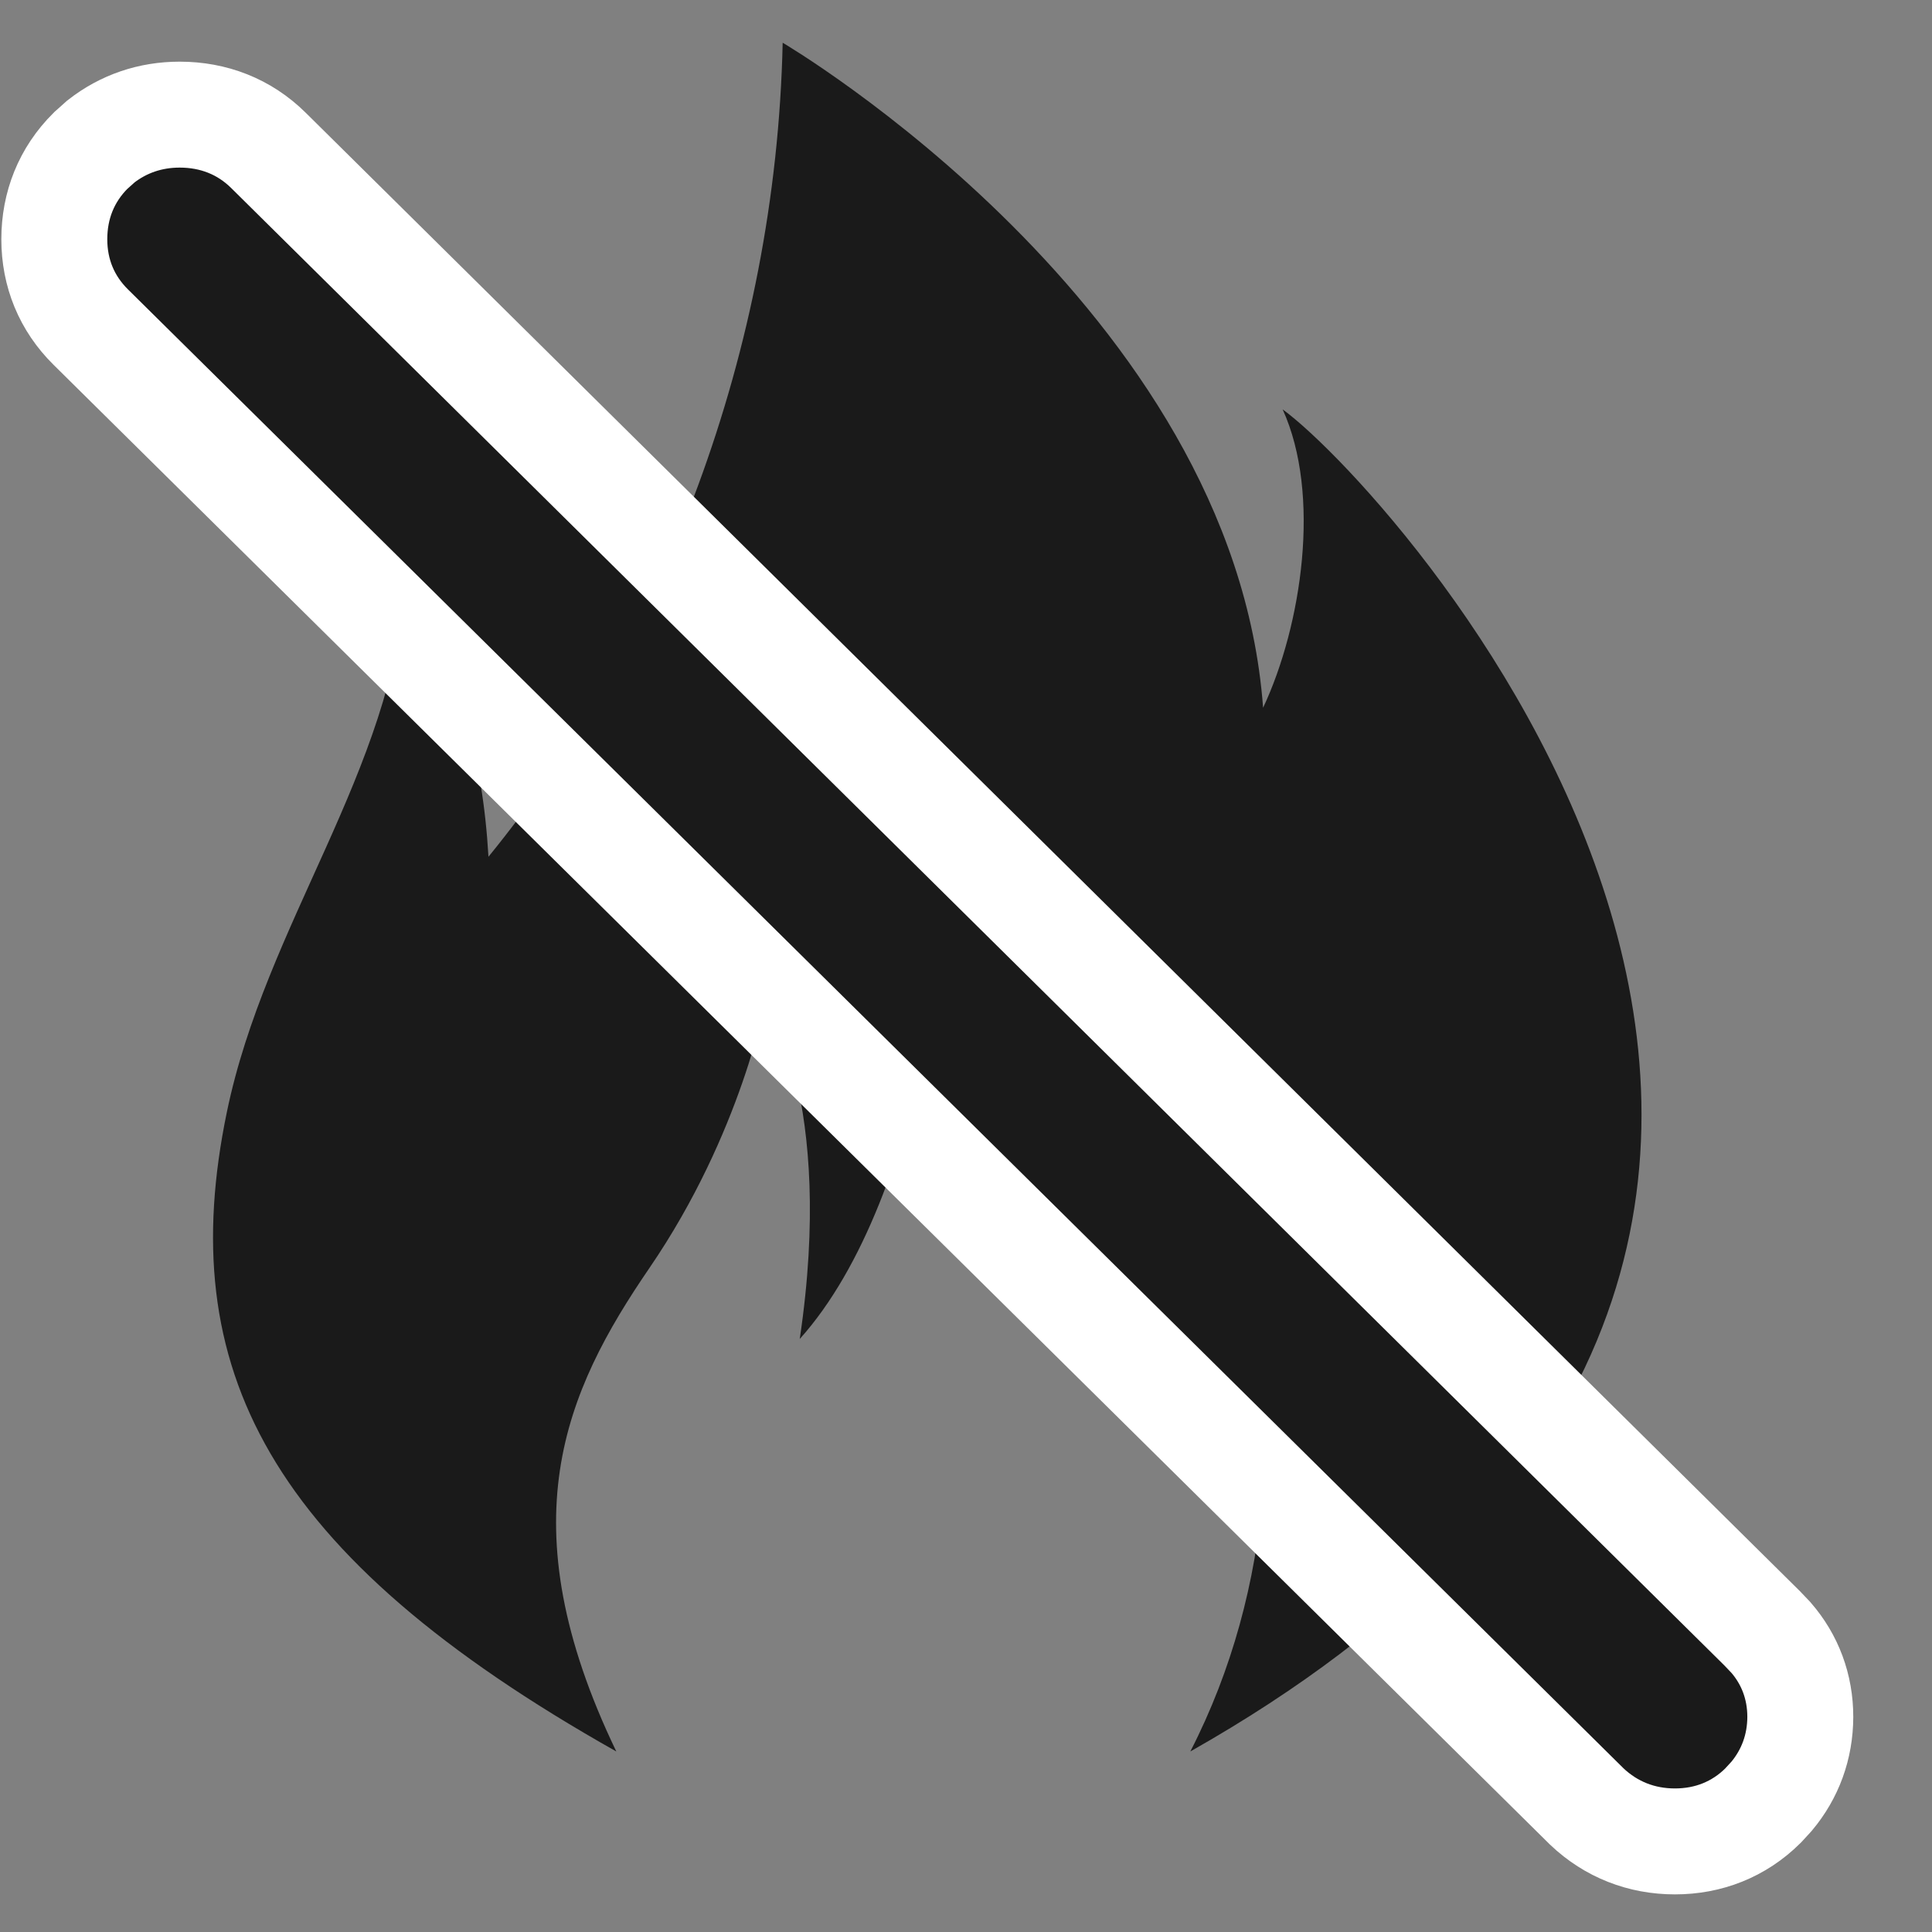
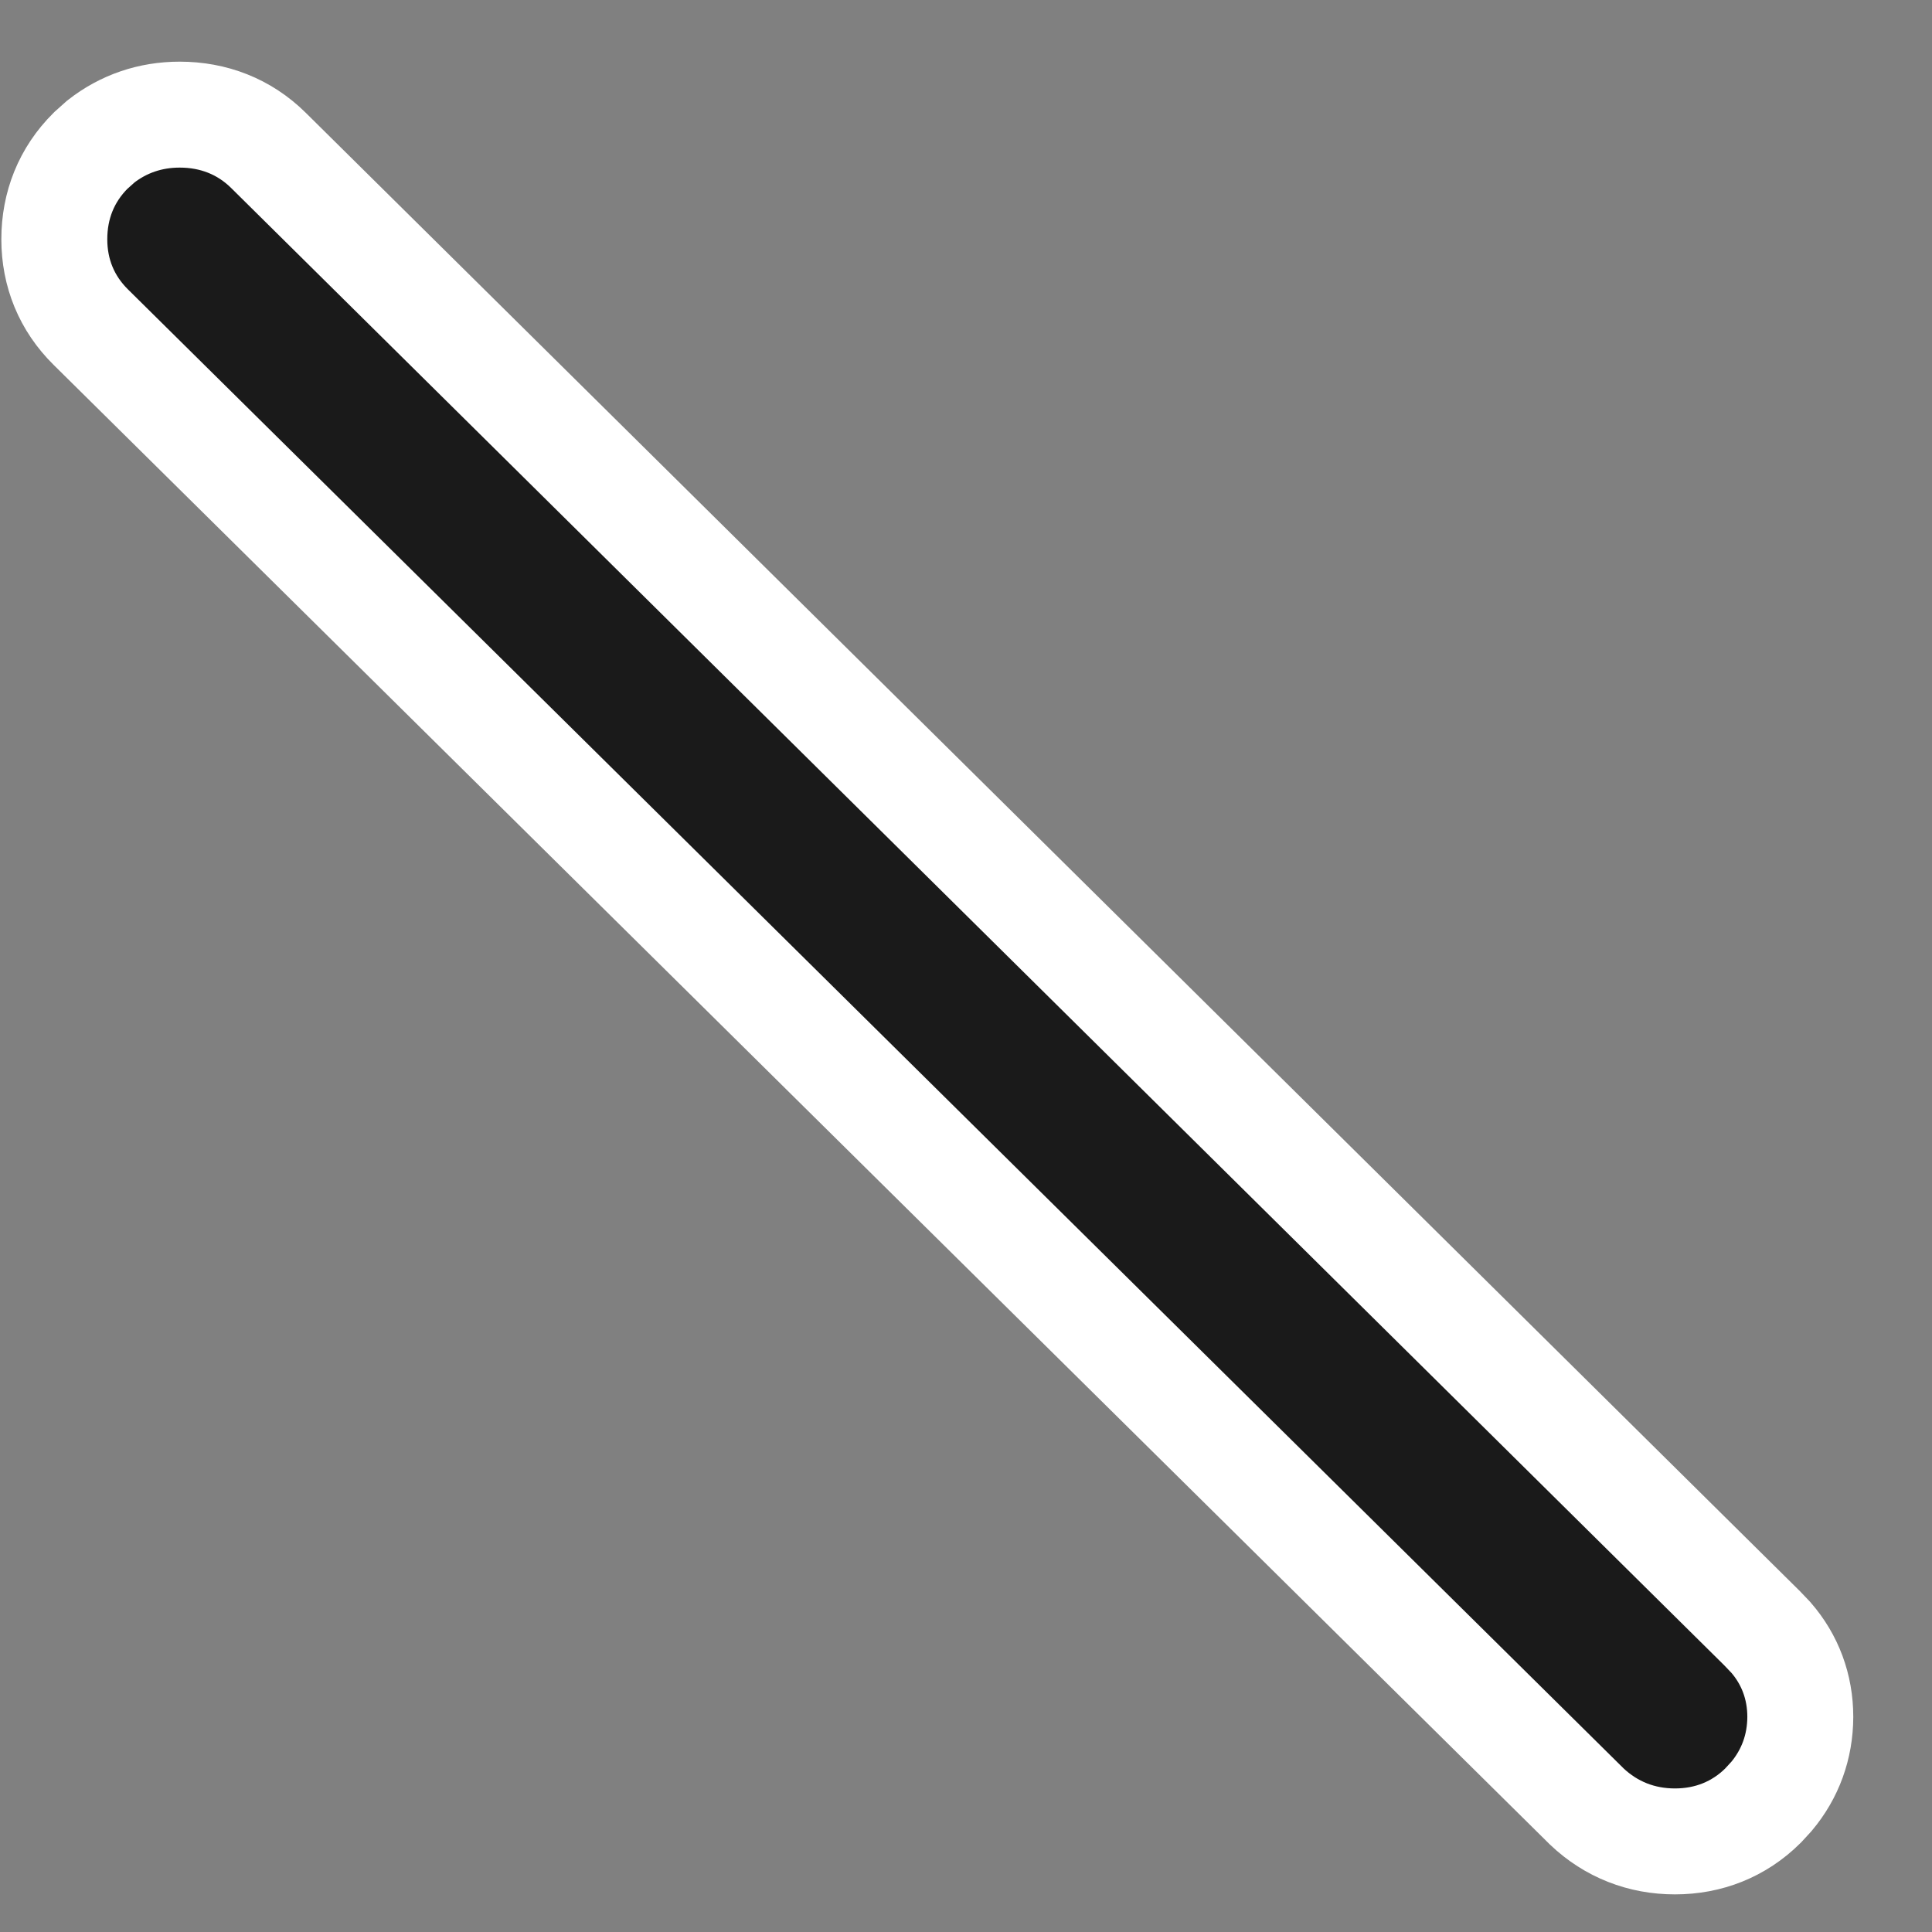
<svg xmlns="http://www.w3.org/2000/svg" width="18" height="18" viewBox="0 0 18 18" fill="none">
  <rect x="0" y="0" width="18" height="18" fill="#808080" stroke="none" />
-   <path d="M5.742 16.318C2.48 14.48 1.622 12.74 2.113 10.364C2.475 8.609 3.662 7.181 3.776 5.43C4.283 6.352 4.494 7.018 4.551 7.982C6.164 6.006 7.229 3.271 7.292 0.398C7.292 0.398 11.492 2.866 11.768 6.594C12.129 5.825 12.311 4.605 11.95 3.814C13.034 4.605 19.383 11.626 11.09 16.318C12.649 13.282 11.492 9.186 8.785 7.294C8.966 8.108 8.649 11.142 7.451 12.475C7.783 10.247 7.135 9.305 7.135 9.305C7.135 9.305 6.913 10.553 6.051 11.813C5.263 12.964 4.717 14.186 5.742 16.318Z" fill="#1A1A1A" />
-   <path d="M1.674 1.068C1.987 1.068 2.275 1.177 2.502 1.402L16.417 15.17L16.499 15.256C16.678 15.462 16.773 15.716 16.773 15.996C16.772 16.276 16.679 16.528 16.505 16.736L16.425 16.823C16.201 17.045 15.917 17.156 15.605 17.156C15.294 17.156 15.011 17.046 14.784 16.831L14.776 16.823L0.846 3.048C0.621 2.826 0.506 2.543 0.506 2.229C0.506 1.915 0.618 1.628 0.846 1.402L0.854 1.395L0.94 1.318C1.151 1.153 1.401 1.068 1.674 1.068Z" fill="#1A1A1A" stroke="white" stroke-width="0.987" />
+   <path d="M1.674 1.068C1.987 1.068 2.275 1.177 2.502 1.402L16.417 15.17L16.499 15.256C16.678 15.462 16.773 15.716 16.773 15.996C16.772 16.276 16.679 16.528 16.505 16.736L16.425 16.823C16.201 17.045 15.917 17.156 15.605 17.156C15.294 17.156 15.011 17.046 14.784 16.831L14.776 16.823L0.846 3.048C0.621 2.826 0.506 2.543 0.506 2.229C0.506 1.915 0.618 1.628 0.846 1.402L0.94 1.318C1.151 1.153 1.401 1.068 1.674 1.068Z" fill="#1A1A1A" stroke="white" stroke-width="0.987" />
</svg>